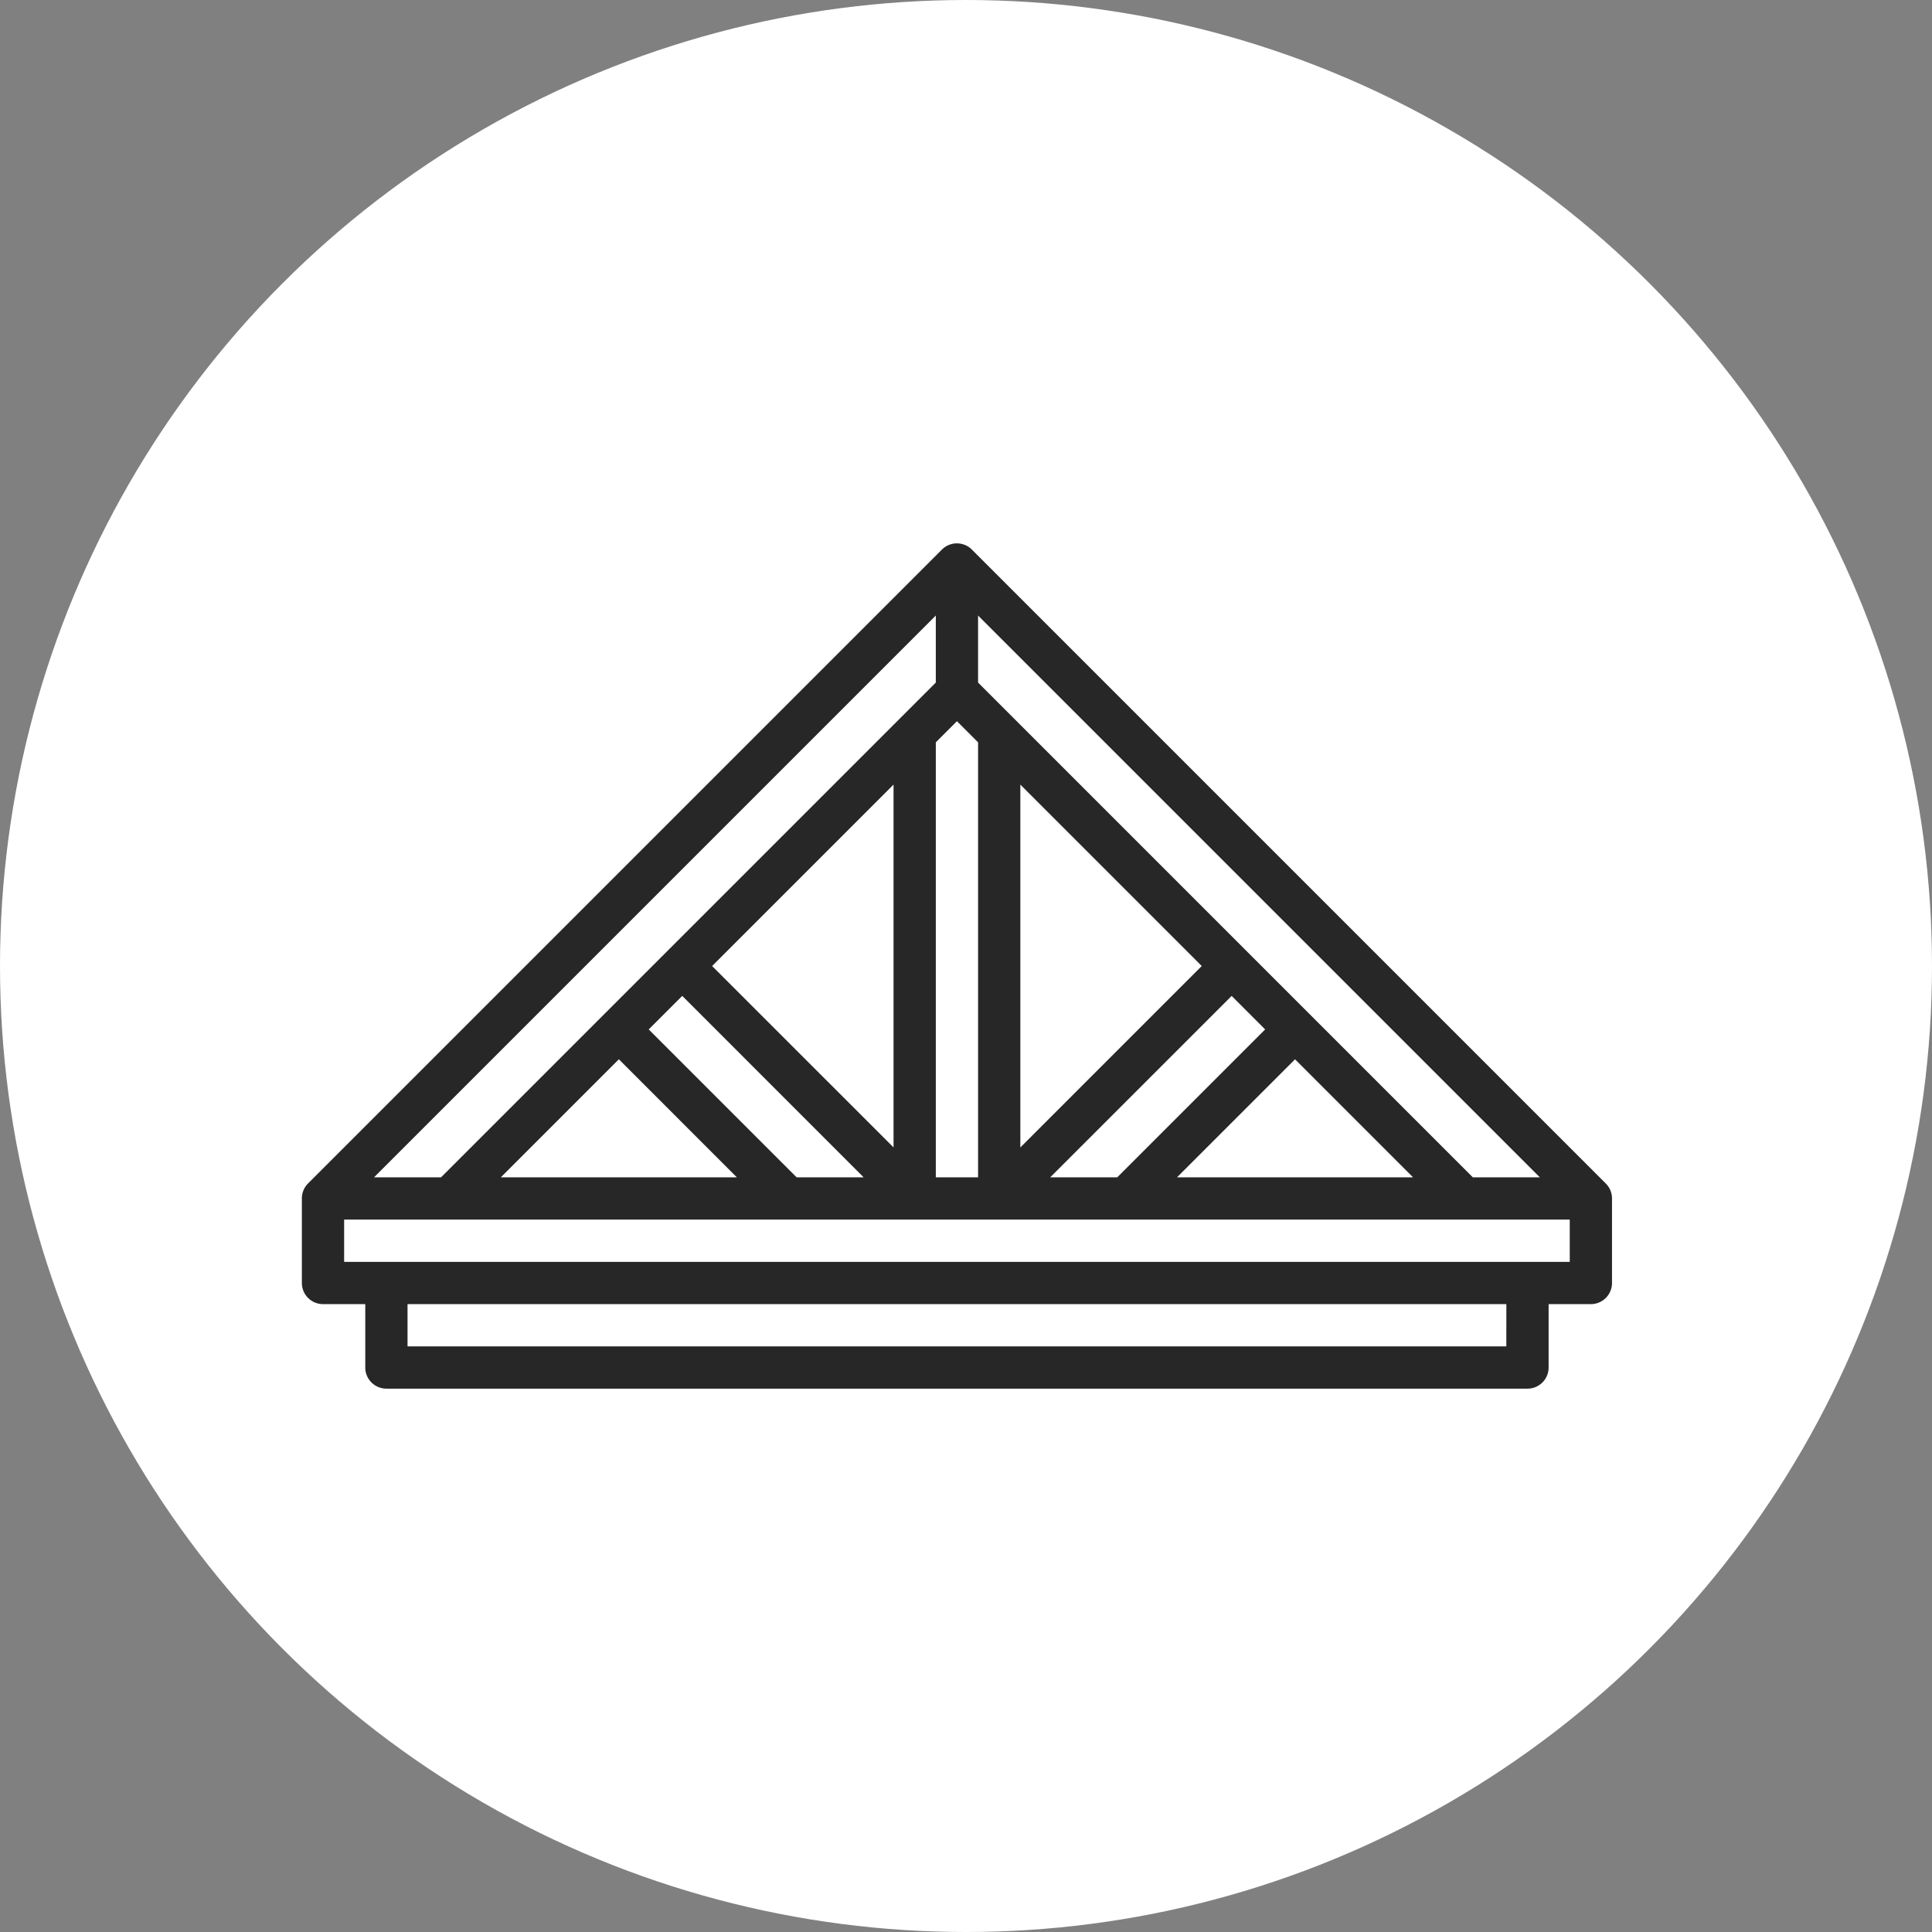
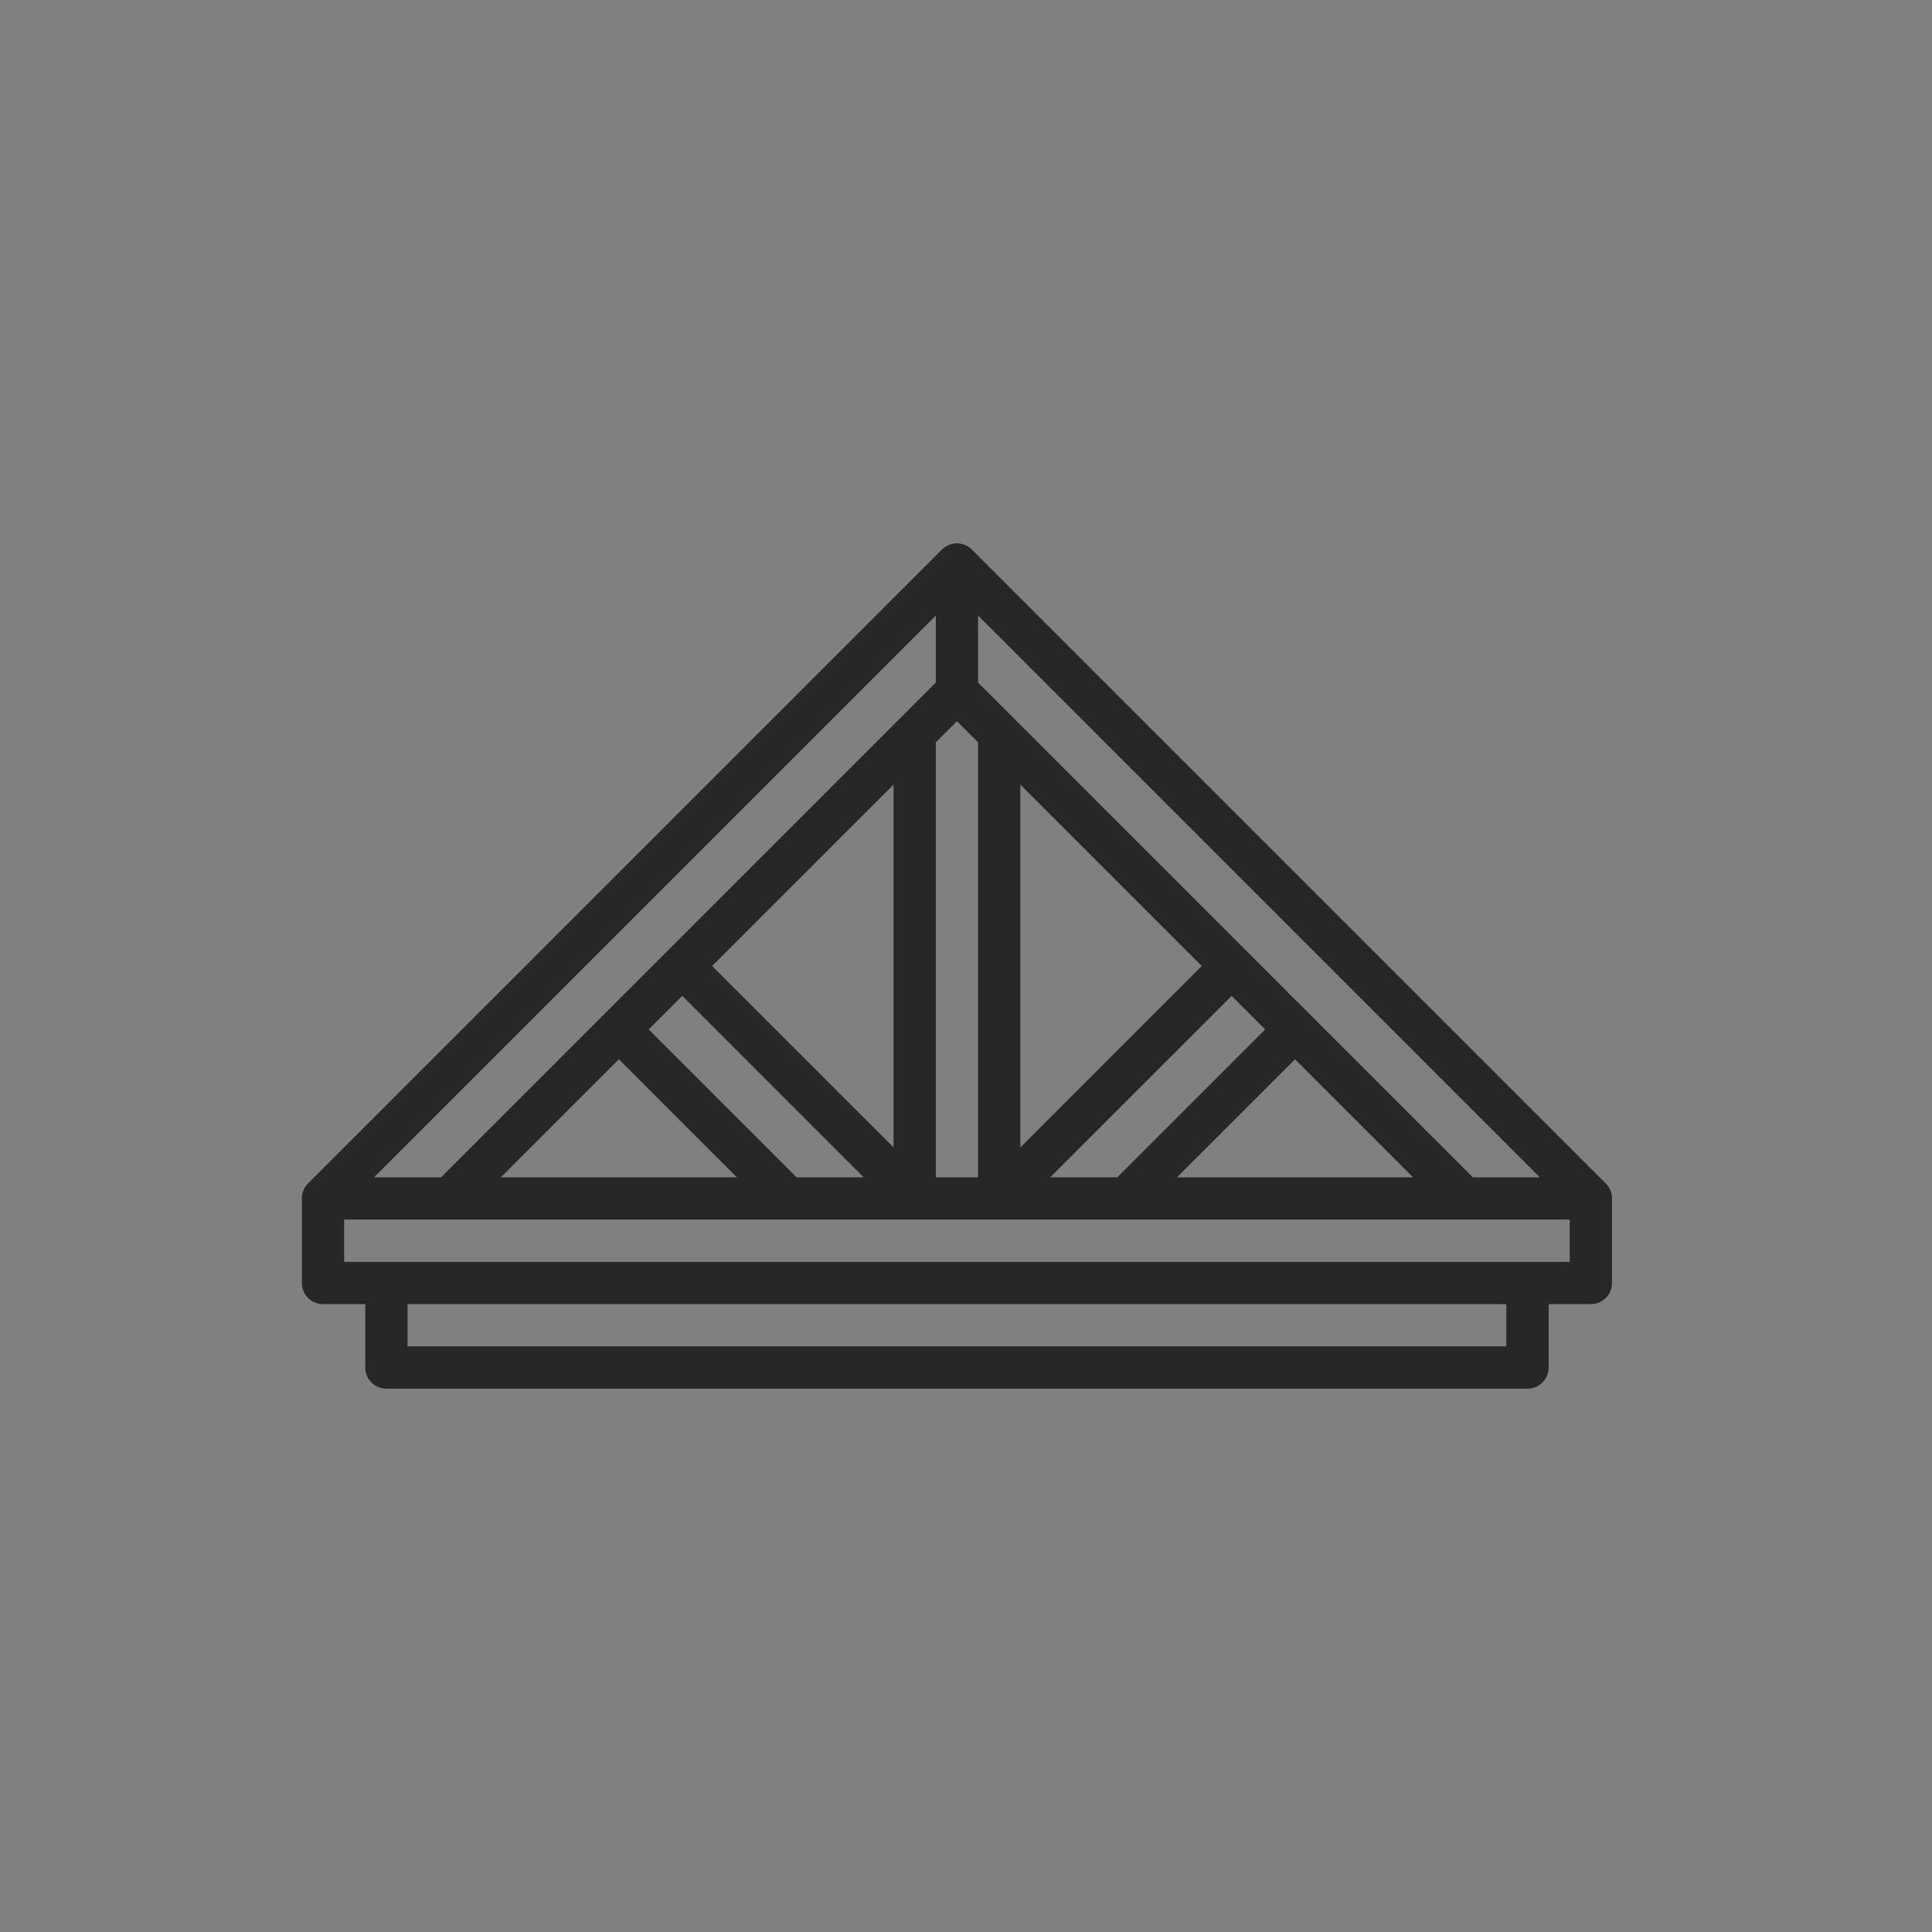
<svg xmlns="http://www.w3.org/2000/svg" width="96" height="96" viewBox="0 0 96 96">
  <rect x="0" y="0" width="96" height="96" fill="#808080" stroke="none" />
  <g id="Charpente_blan_" data-name="Charpente  blan " transform="translate(2060 -3936)">
-     <circle id="Ellipse_23" data-name="Ellipse 23" cx="48" cy="48" r="48" transform="translate(-2060 3936)" fill="#fff" />
    <g id="charpente" transform="translate(-2046 3951.001)">
      <path id="Artboard_01" data-name="Artboard 01" d="M65.79,43.806l-31.5-31.5a1.05,1.05,0,0,0-1.485,0l-31.5,31.5A1.05,1.05,0,0,0,1,44.549v4.2A1.05,1.05,0,0,0,2.05,49.8h2.1v3.15A1.05,1.05,0,0,0,5.2,54H61.9a1.05,1.05,0,0,0,1.05-1.05V49.8h2.1a1.05,1.05,0,0,0,1.05-1.05v-4.2a1.05,1.05,0,0,0-.309-.743ZM45.714,33,36.7,42.015V23.985ZM32.5,18.915,7.915,43.5H4.585L32.5,15.585Zm-2.1,5.069v18.03L21.384,33ZM16.75,37.634,22.615,43.5H10.885ZM25.584,43.5l-7.35-7.35L19.9,34.484,28.915,43.5ZM32.5,21.885l1.05-1.05,1.05,1.05V43.5H32.5Zm14.7,12.6,1.665,1.665-7.35,7.35H38.184Zm3.15,3.15L56.214,43.5H44.484ZM59.184,43.5,34.6,18.915V15.585L62.514,43.5Zm1.665,8.4H6.25V49.8h54.6ZM64,47.7H3.1V45.6H64Z" transform="translate(0 0)" fill="#272727" />
    </g>
  </g>
</svg>